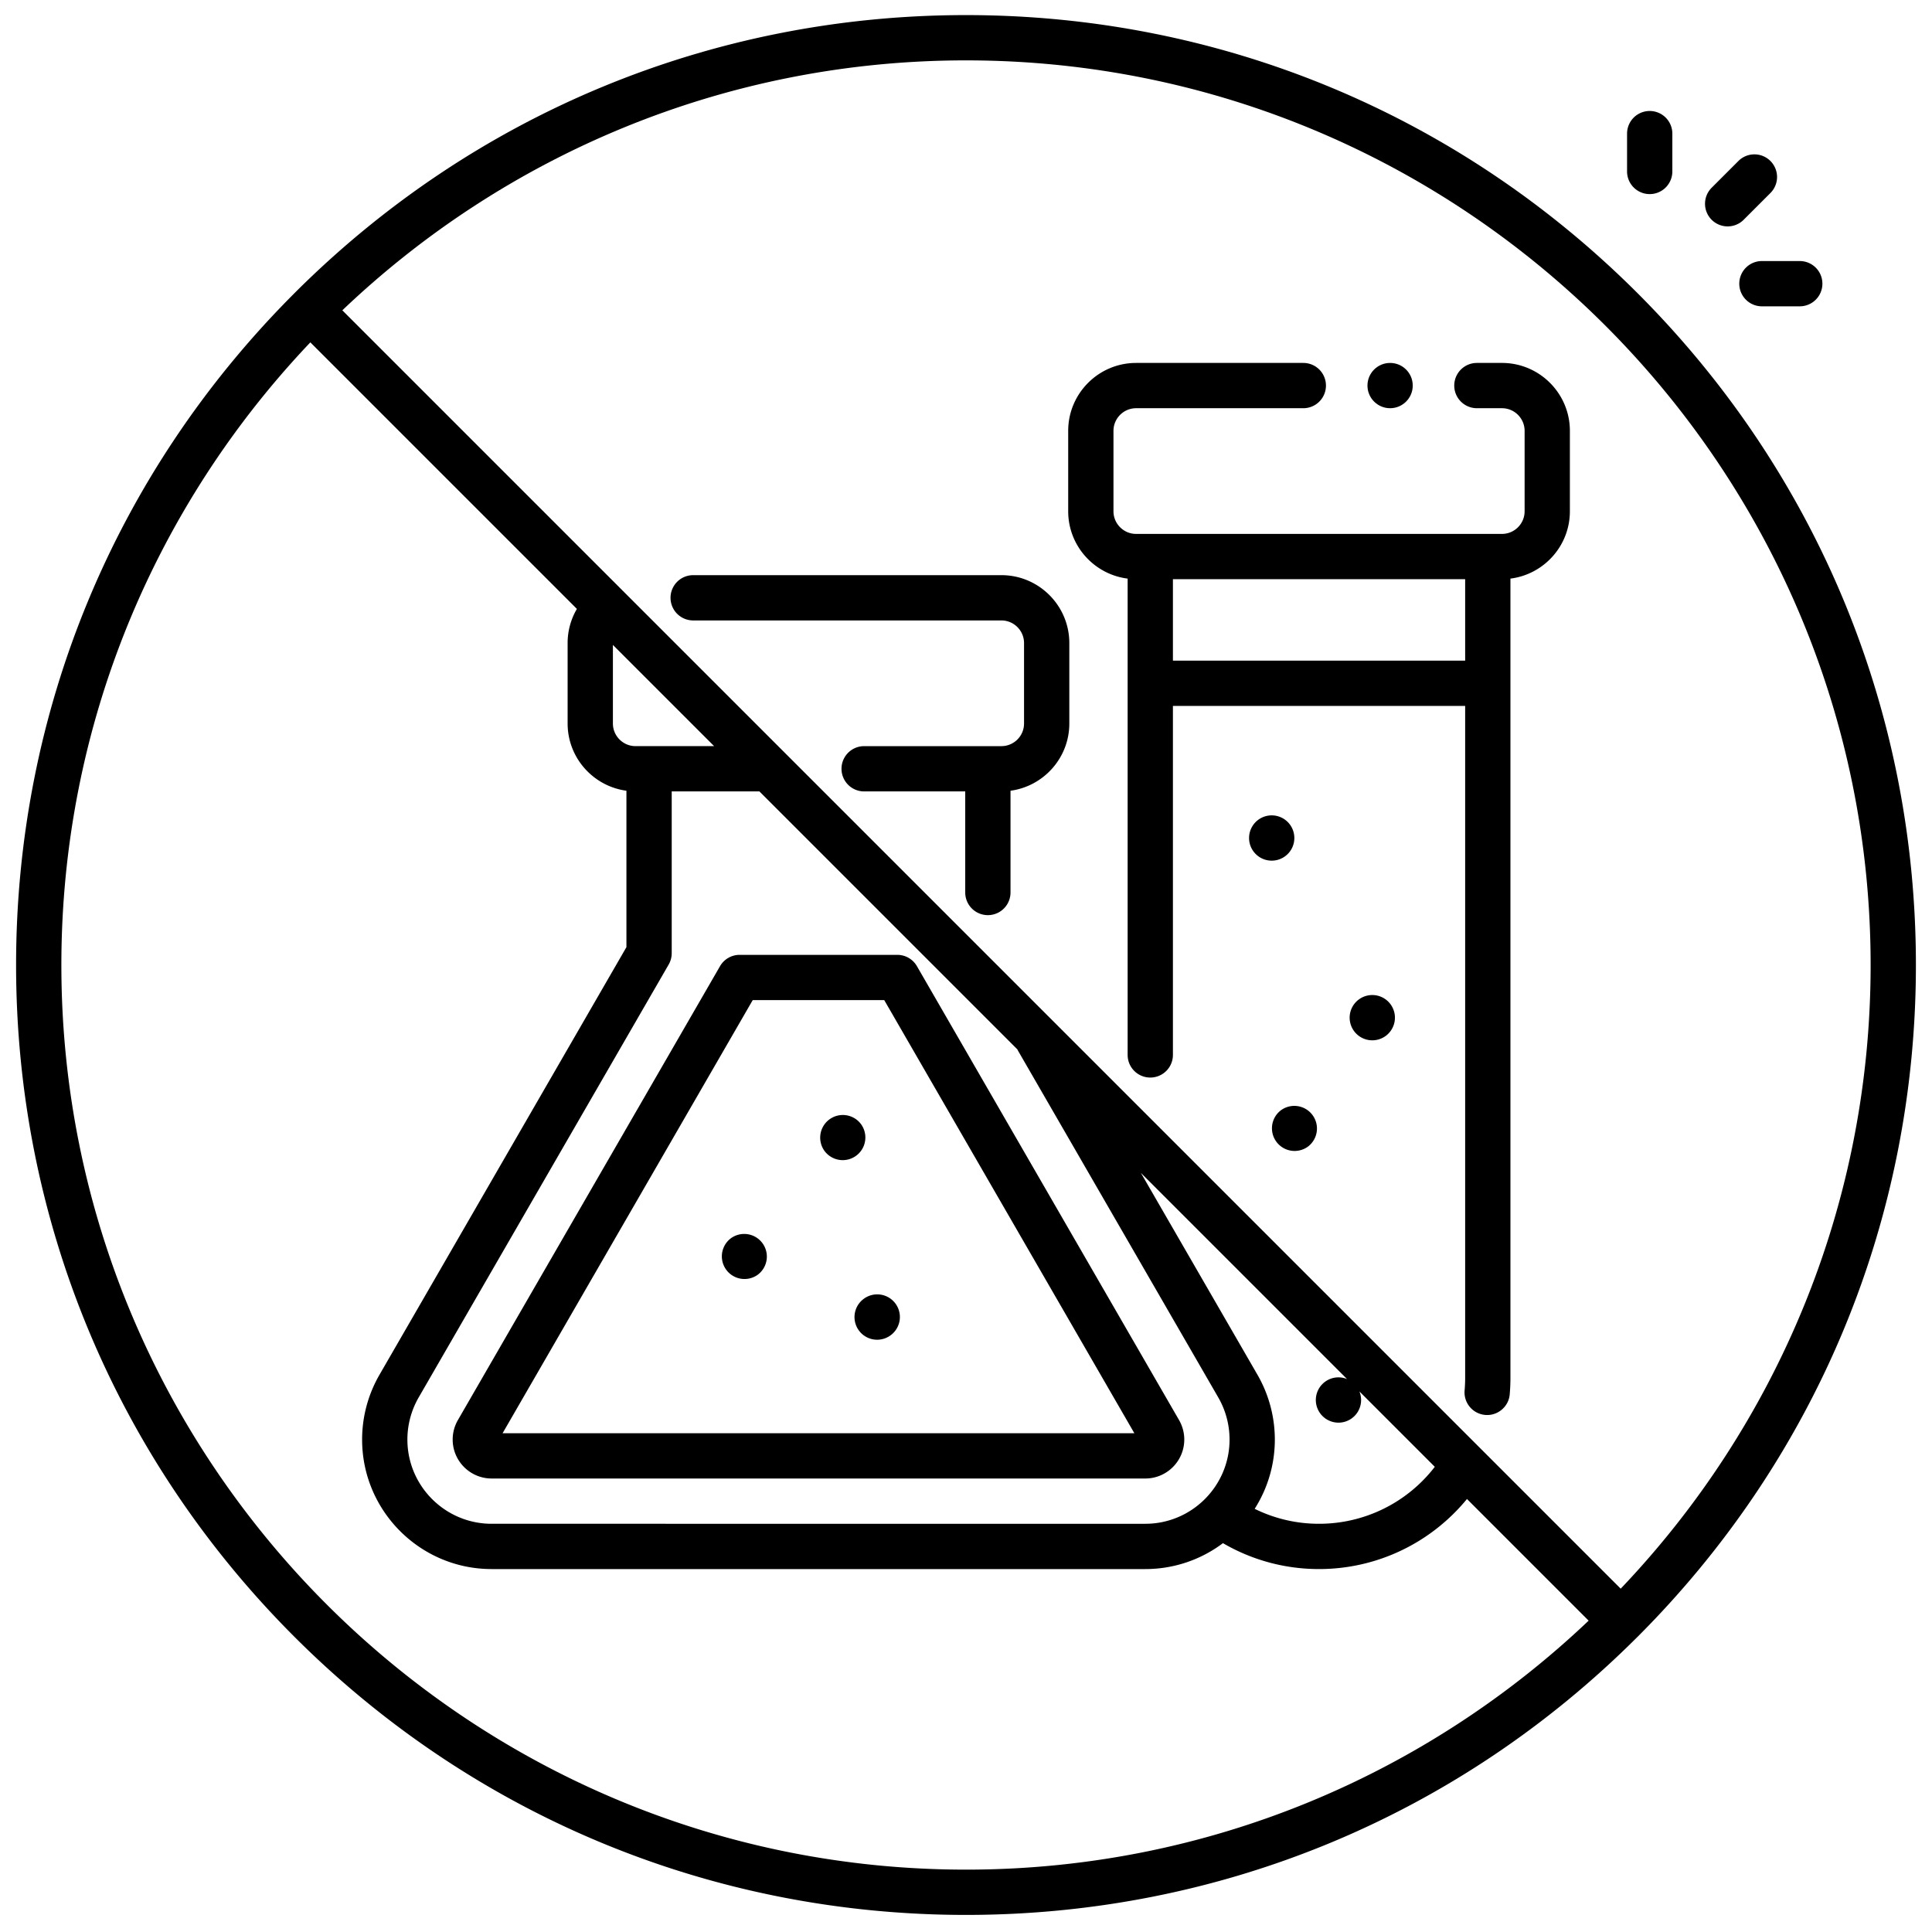
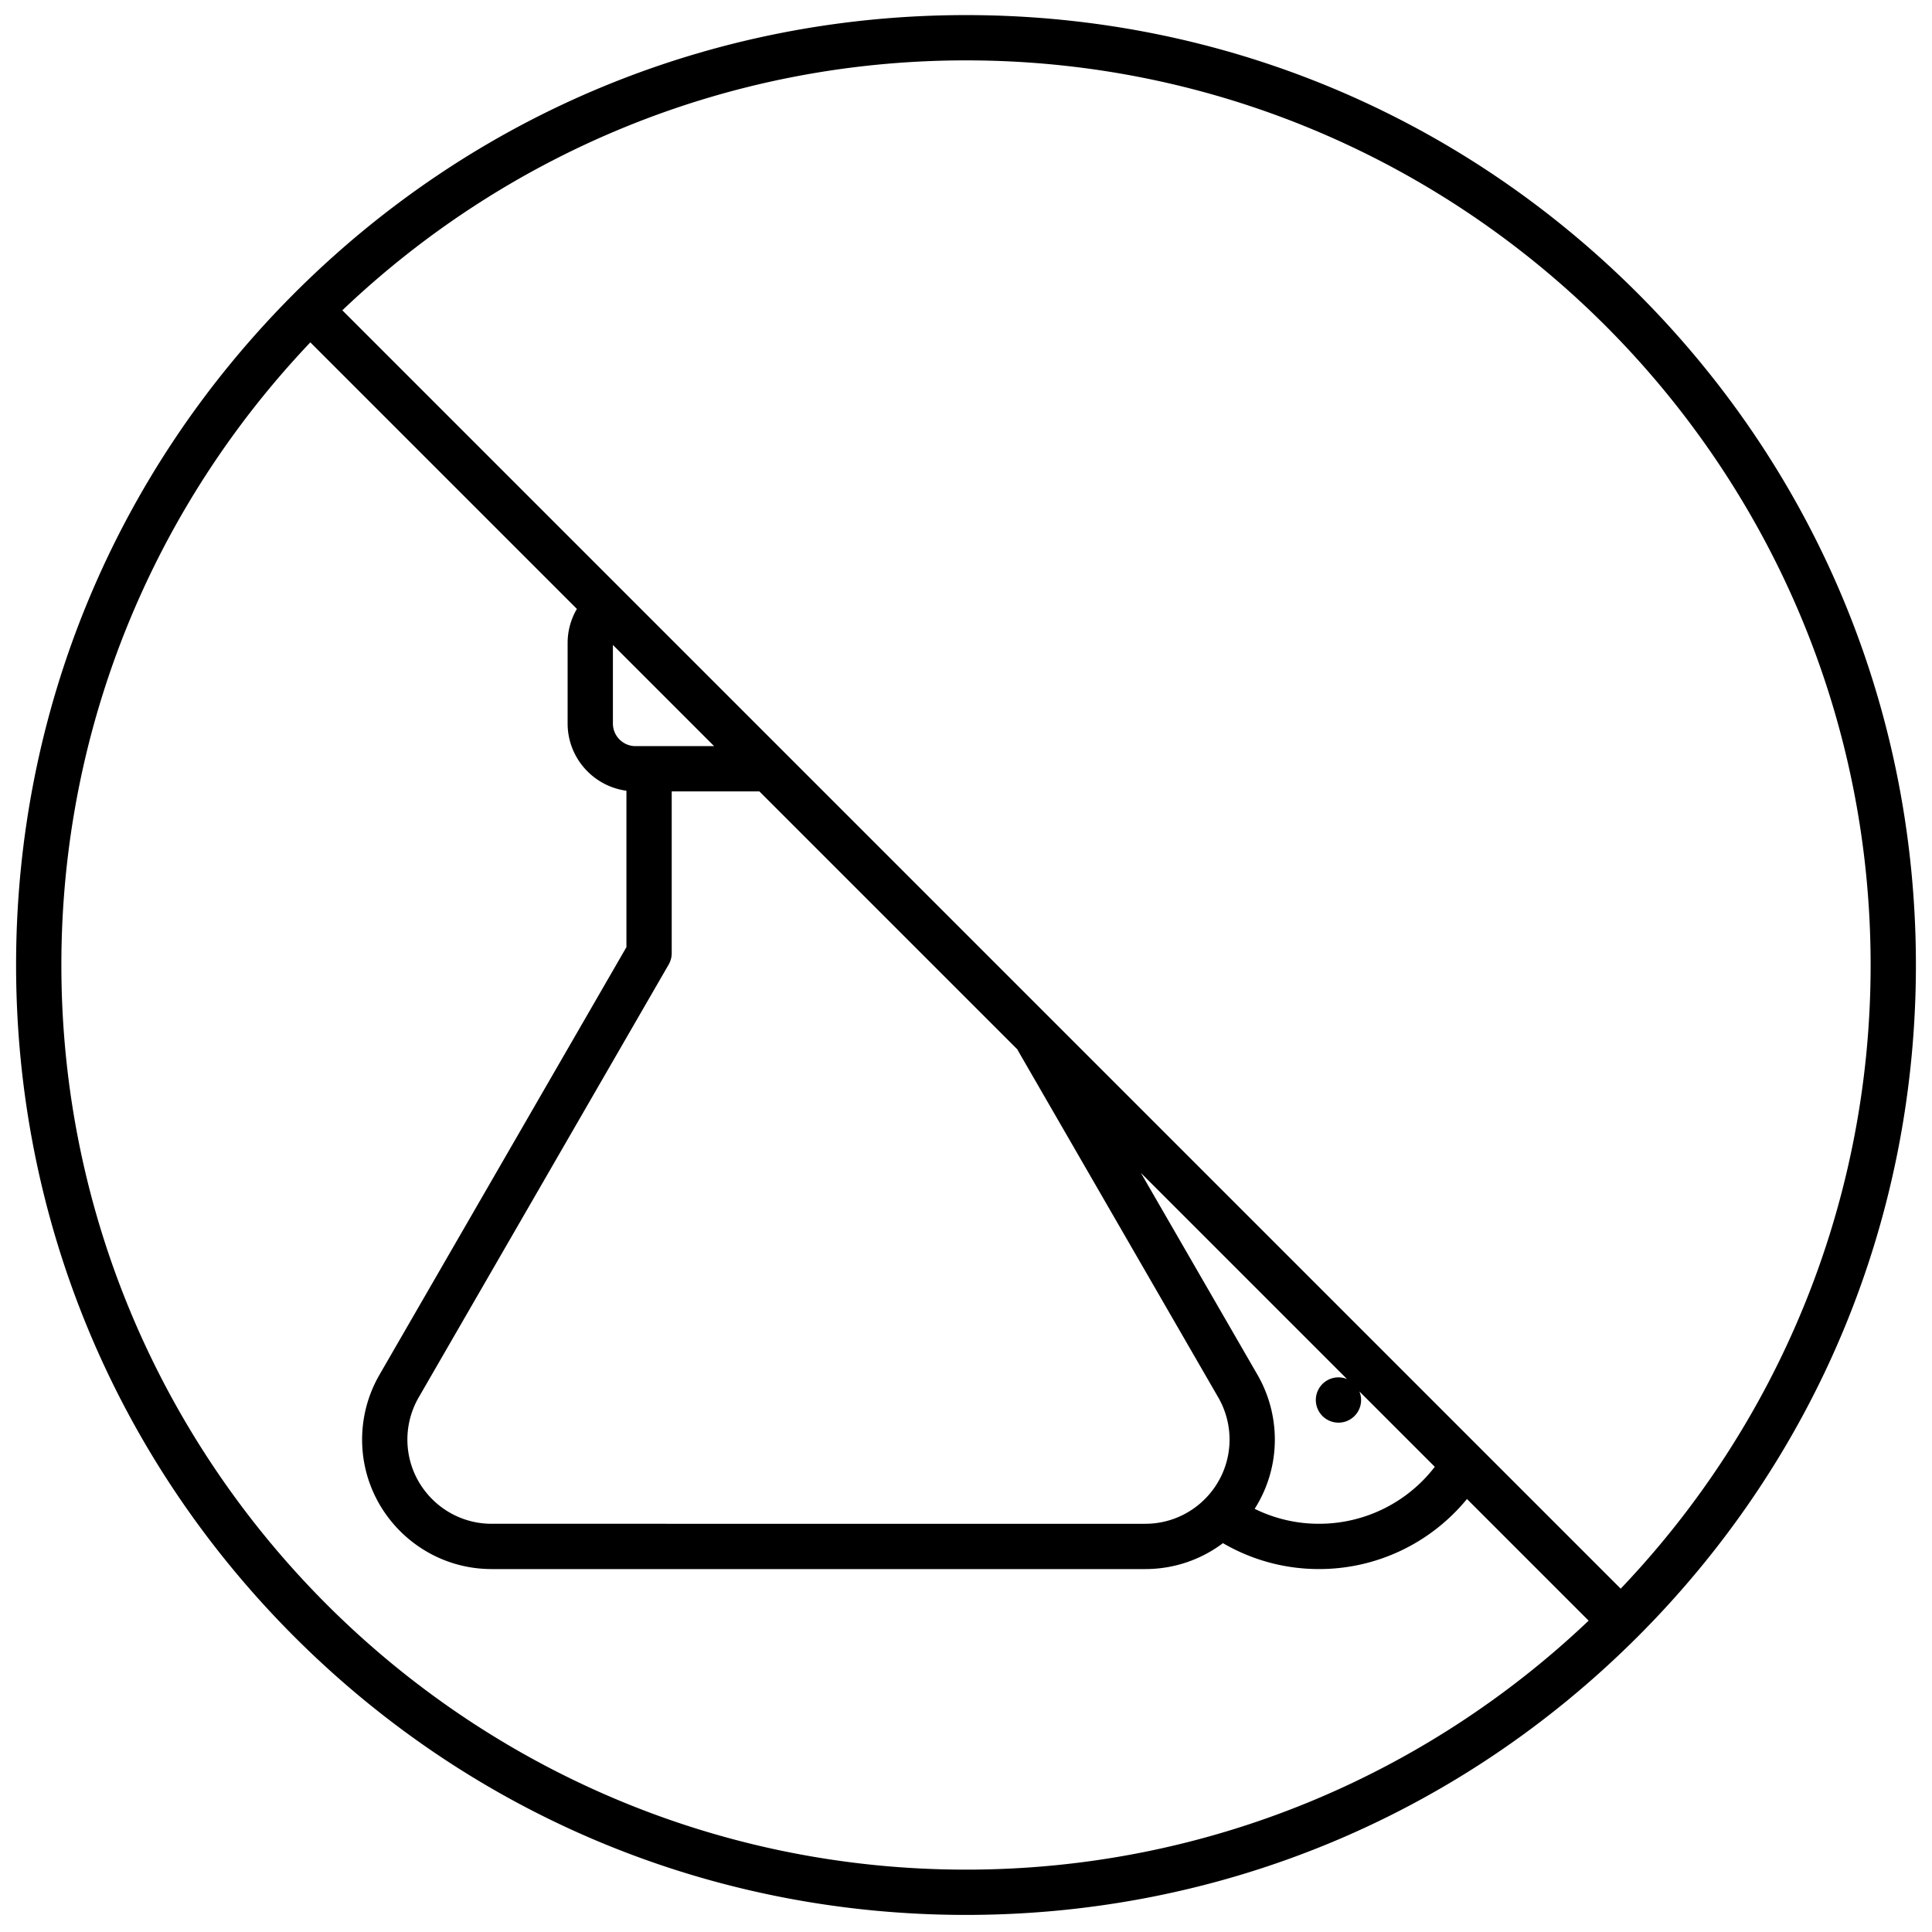
<svg xmlns="http://www.w3.org/2000/svg" class="hovered-paths" xml:space="preserve" style="enable-background:new 0 0 512 512" viewBox="0 0 512 512" y="0" x="0" height="512" width="512" version="1.1">
  <g>
-     <path class="hovered-path" data-original="#000000" opacity="1" fill="#000" d="M457.848 59.997a5.98 5.98 0 0 0 4.243-1.758l7.09-7.09a5.999 5.999 0 0 0 0-8.484 5.998 5.998 0 0 0-8.485 0l-7.09 7.09a5.999 5.999 0 0 0 4.243 10.242zM437.188 51.439a6 6 0 0 0 6-6V35.413a6 6 0 0 0-12 0v10.026a6 6 0 0 0 6 6zM460.927 75.179a6 6 0 0 0 6 6h10.027a6 6 0 0 0 0-12h-10.027a6 6 0 0 0-6 6zM398.037 96.181h-6.646a6 6 0 0 0 0 12h6.646c3.309 0 6 2.691 6 6v21.311c0 3.309-2.691 6-6 6h-96.955c-3.309 0-6-2.691-6-6v-21.311c0-3.309 2.691-6 6-6h44.309a6 6 0 0 0 0-12h-44.309c-9.925 0-18 8.075-18 18v21.311c0 9.163 6.887 16.733 15.754 17.844v126.227a6 6 0 0 0 12 0v-92.484h77.446v178.018c0 1.128-.049 2.266-.146 3.381a6 6 0 0 0 5.46 6.495c3.252.297 6.222-2.15 6.495-5.46.126-1.458.19-2.943.19-4.416V153.335c8.867-1.111 15.754-8.682 15.754-17.844V114.18c0-9.925-8.075-18-18-18zm-9.754 78.897h-77.446v-21.587h77.446zM265.381 152.423h-81.684a6 6 0 0 0 0 12h81.684c3.309 0 6 2.691 6 6v21.311c0 3.309-2.691 6-6 6h-36.374a6 6 0 0 0 0 12h26.789v26.788a6 6 0 0 0 12 0v-26.97c8.785-1.186 15.585-8.714 15.585-17.818v-21.311c0-9.925-8.075-18-18-18zM237.796 253.045h-41.784a6.002 6.002 0 0 0-5.196 2.999l-69.468 120.288a10.331 10.331 0 0 0-1.385 5.164c0 5.692 4.631 10.323 10.323 10.323h173.236c5.692 0 10.323-4.631 10.323-10.323 0-1.81-.478-3.594-1.383-5.162l-69.469-120.29a6.002 6.002 0 0 0-5.196-2.999zM133.192 379.819l66.284-114.774h34.857l66.284 114.774H133.191z" />
-     <path class="hovered-path" data-original="#000000" opacity="1" fill="#000" d="M228.109 297.819a6 6 0 0 0-9.555 7.259 6 6 0 0 0 9.555-7.26zM360.041 264.918a6 6 0 1 0 7.261 9.555 6 6 0 0 0-7.261-9.555zM341.822 218.49a6 6 0 1 0-9.555 7.259 6 6 0 0 0 9.555-7.259zM193.632 328.202a6 6 0 0 0 7.259 9.555 6 6 0 0 0-7.259-9.555zM228.849 344.245a6 6 0 1 0 7.258 9.556 6 6 0 0 0-7.258-9.557z" />
    <path class="hovered-path" data-original="#000000" opacity="1" fill="#000" d="M434.004 77.731C386.458 30.186 323.241 4 256 4S125.542 30.186 77.996 77.731l-.129.133h-.001l-.001.002C30.402 125.398 4.264 188.559 4.264 255.736S30.449 386.193 77.995 433.74c47.547 47.547 110.763 73.731 178.004 73.731s130.333-26.135 177.864-73.594l.008-.006.005-.006.128-.125c47.546-47.547 73.731-110.763 73.731-178.004S481.55 125.278 434.004 77.731zM256 495.471c-132.191 0-239.736-107.545-239.736-239.735 0-63.875 25.114-121.993 65.981-165.006l70.637 70.637a17.826 17.826 0 0 0-2.456 9.056v21.311c0 9.104 6.801 16.633 15.585 17.818v41.452l-65.448 113.327a34.362 34.362 0 0 0-4.601 17.165c0 18.926 15.397 34.323 34.323 34.323h173.236a34.14 34.14 0 0 0 20.575-6.869c7.718 4.5 16.428 6.868 25.463 6.868 15.297 0 29.609-6.872 39.204-18.57l32.242 32.243c-43.013 40.867-101.131 65.981-165.006 65.981zm93.93-120.83a5.995 5.995 0 0 0 10.323-5.903l19.984 19.984a38.68 38.68 0 0 1-30.678 15.096 38.436 38.436 0 0 1-17.06-3.963 34.112 34.112 0 0 0 5.345-18.359 34.37 34.37 0 0 0-4.6-17.165l-30.896-53.498 54.633 54.633a5.992 5.992 0 0 0-5.903.769 6 6 0 0 0-1.148 8.407zm-27.078-4.309a22.353 22.353 0 0 1 2.992 11.163c0 12.31-10.014 22.323-22.323 22.323H130.286c-12.309 0-22.323-10.014-22.323-22.323 0-3.914 1.035-7.774 2.992-11.163l66.252-114.72a5.997 5.997 0 0 0 .804-3.001v-42.879h23.237l68.373 68.373c.075.162.154.322.245.479zM168.426 197.733c-3.309 0-6-2.691-6-6v-20.822l26.822 26.822zM429.5 421.015 90.721 82.236C133.761 41.216 191.991 16 256 16c132.191 0 239.736 107.545 239.736 239.736 0 64.009-25.216 122.239-66.236 165.279z" />
-     <circle class="hovered-path" data-original="#000000" opacity="1" fill="#000" r="6" cy="102.181" cx="368.391" />
-     <path class="hovered-path" data-original="#000000" opacity="1" fill="#000" d="M339.415 294.266a6 6 0 0 0 7.259 9.555 6 6 0 0 0-7.259-9.555z" />
  </g>
</svg>